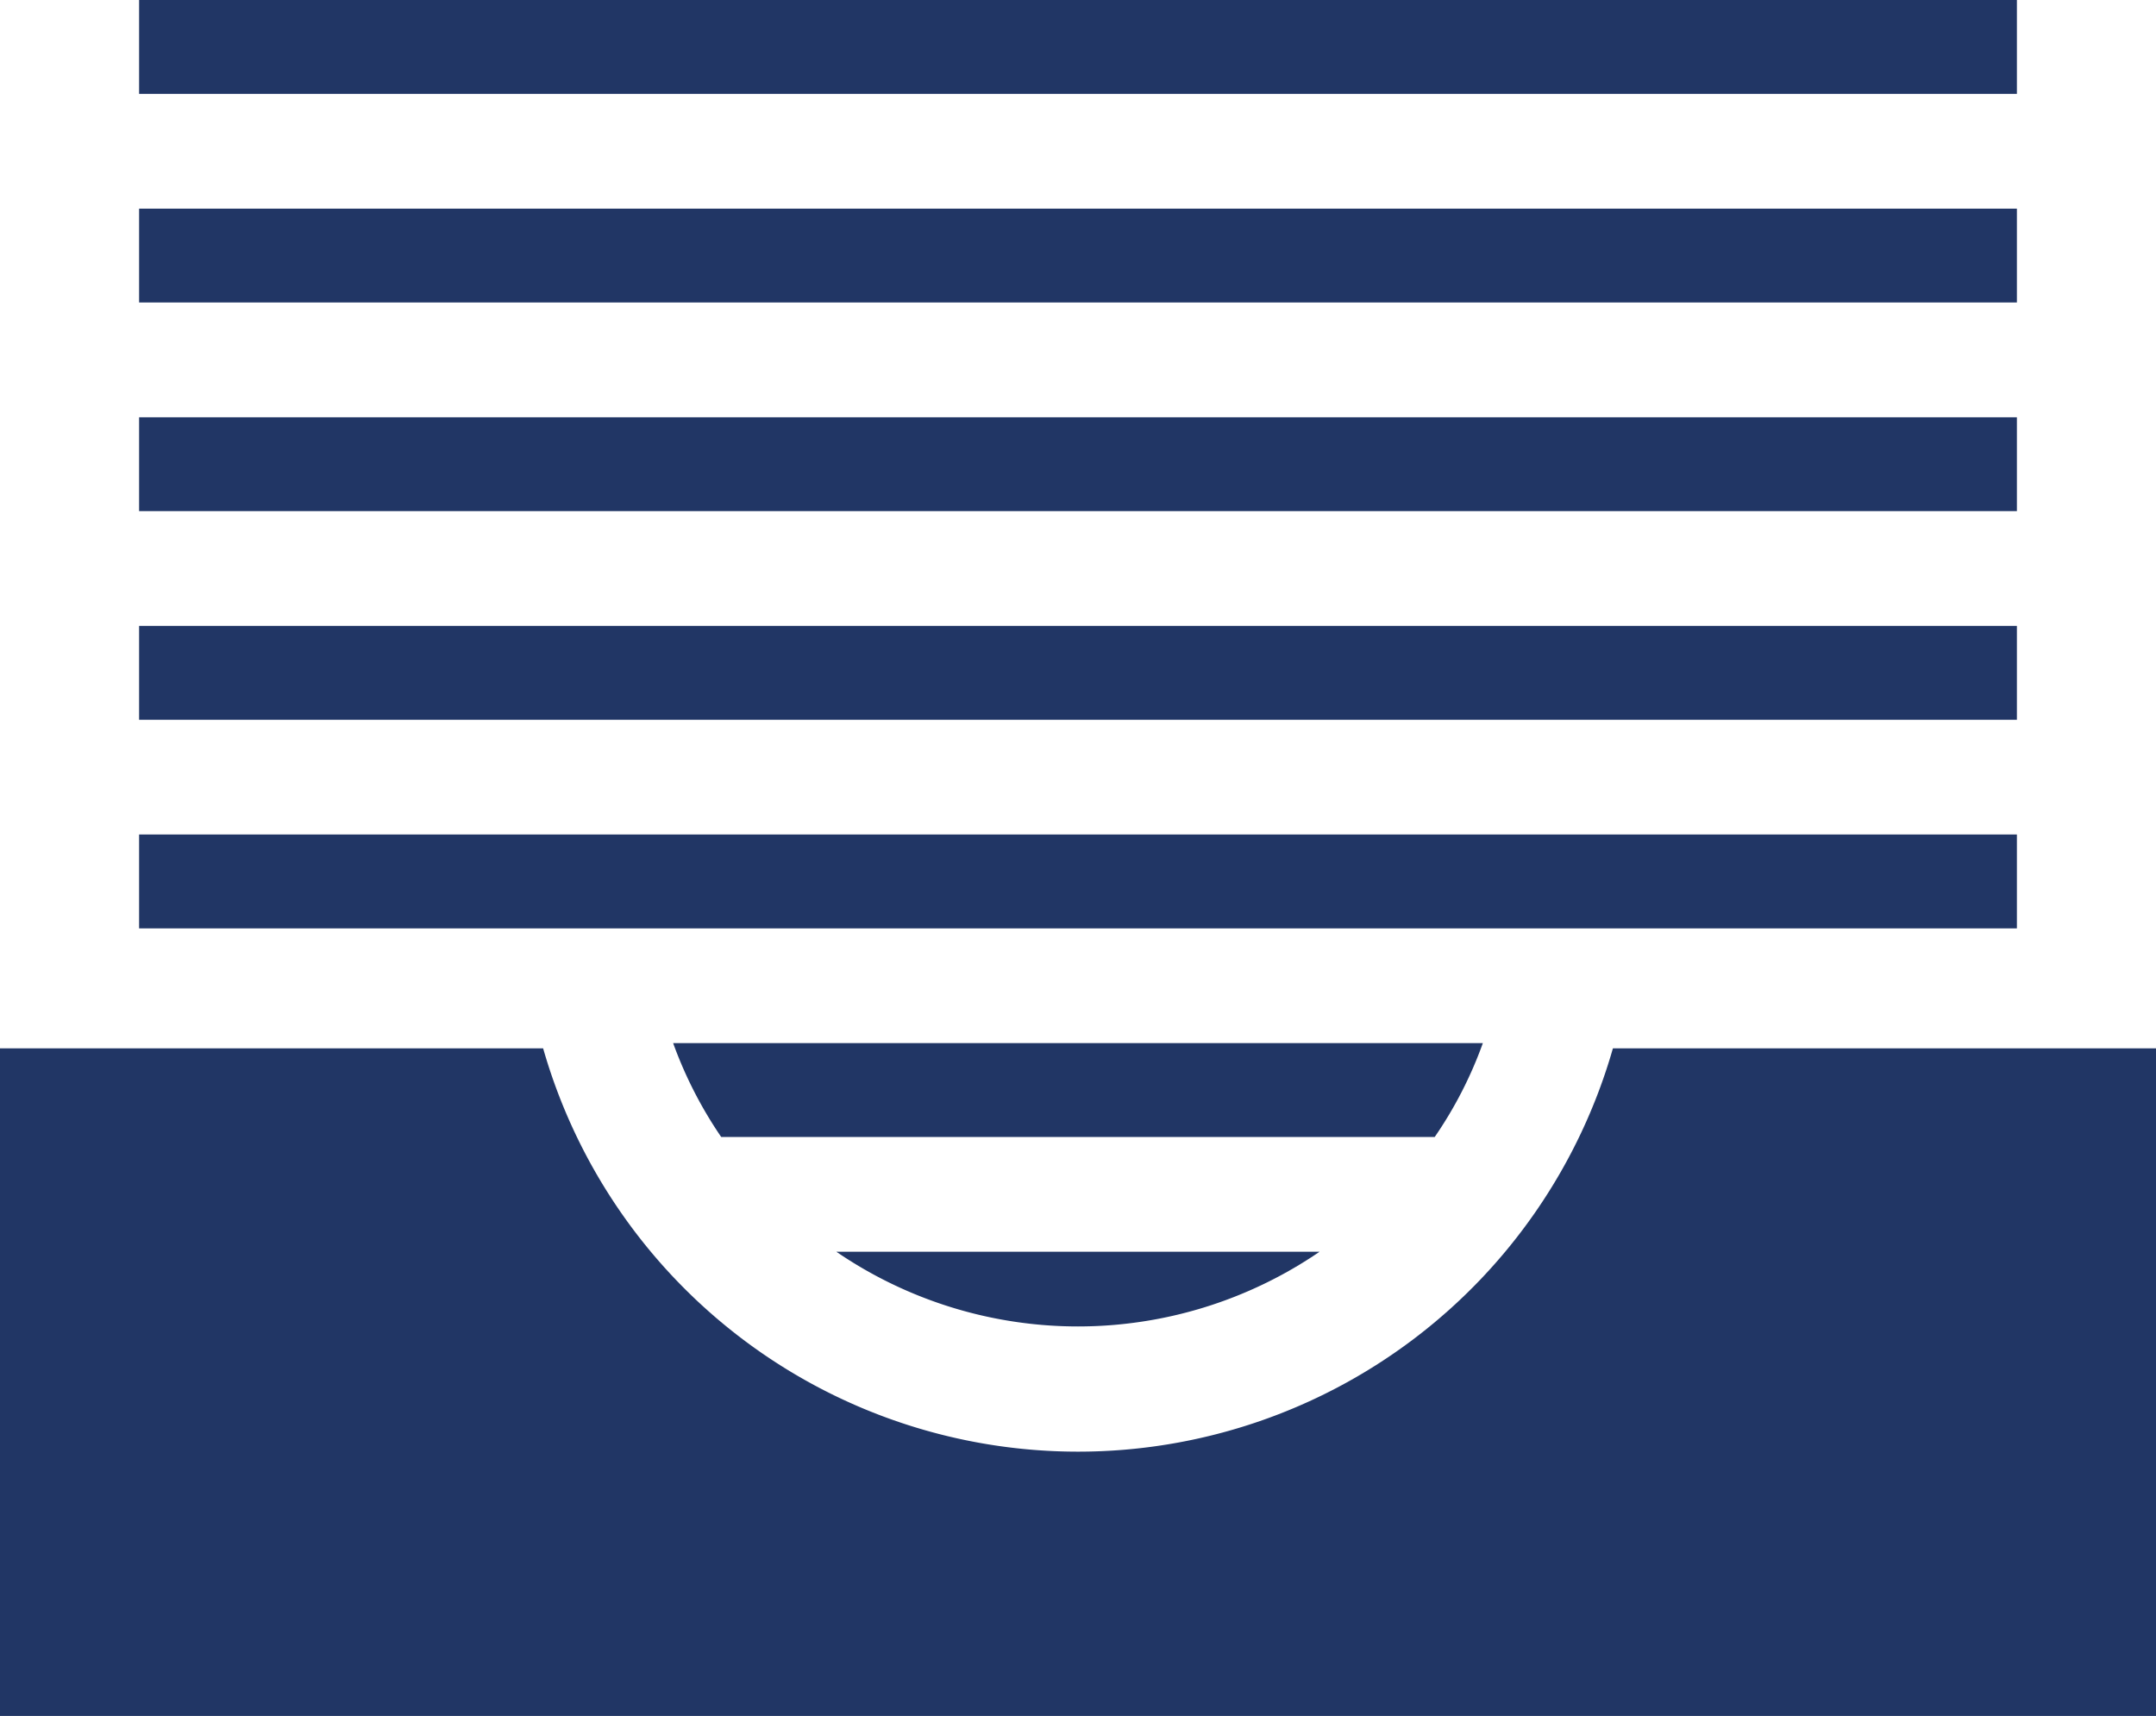
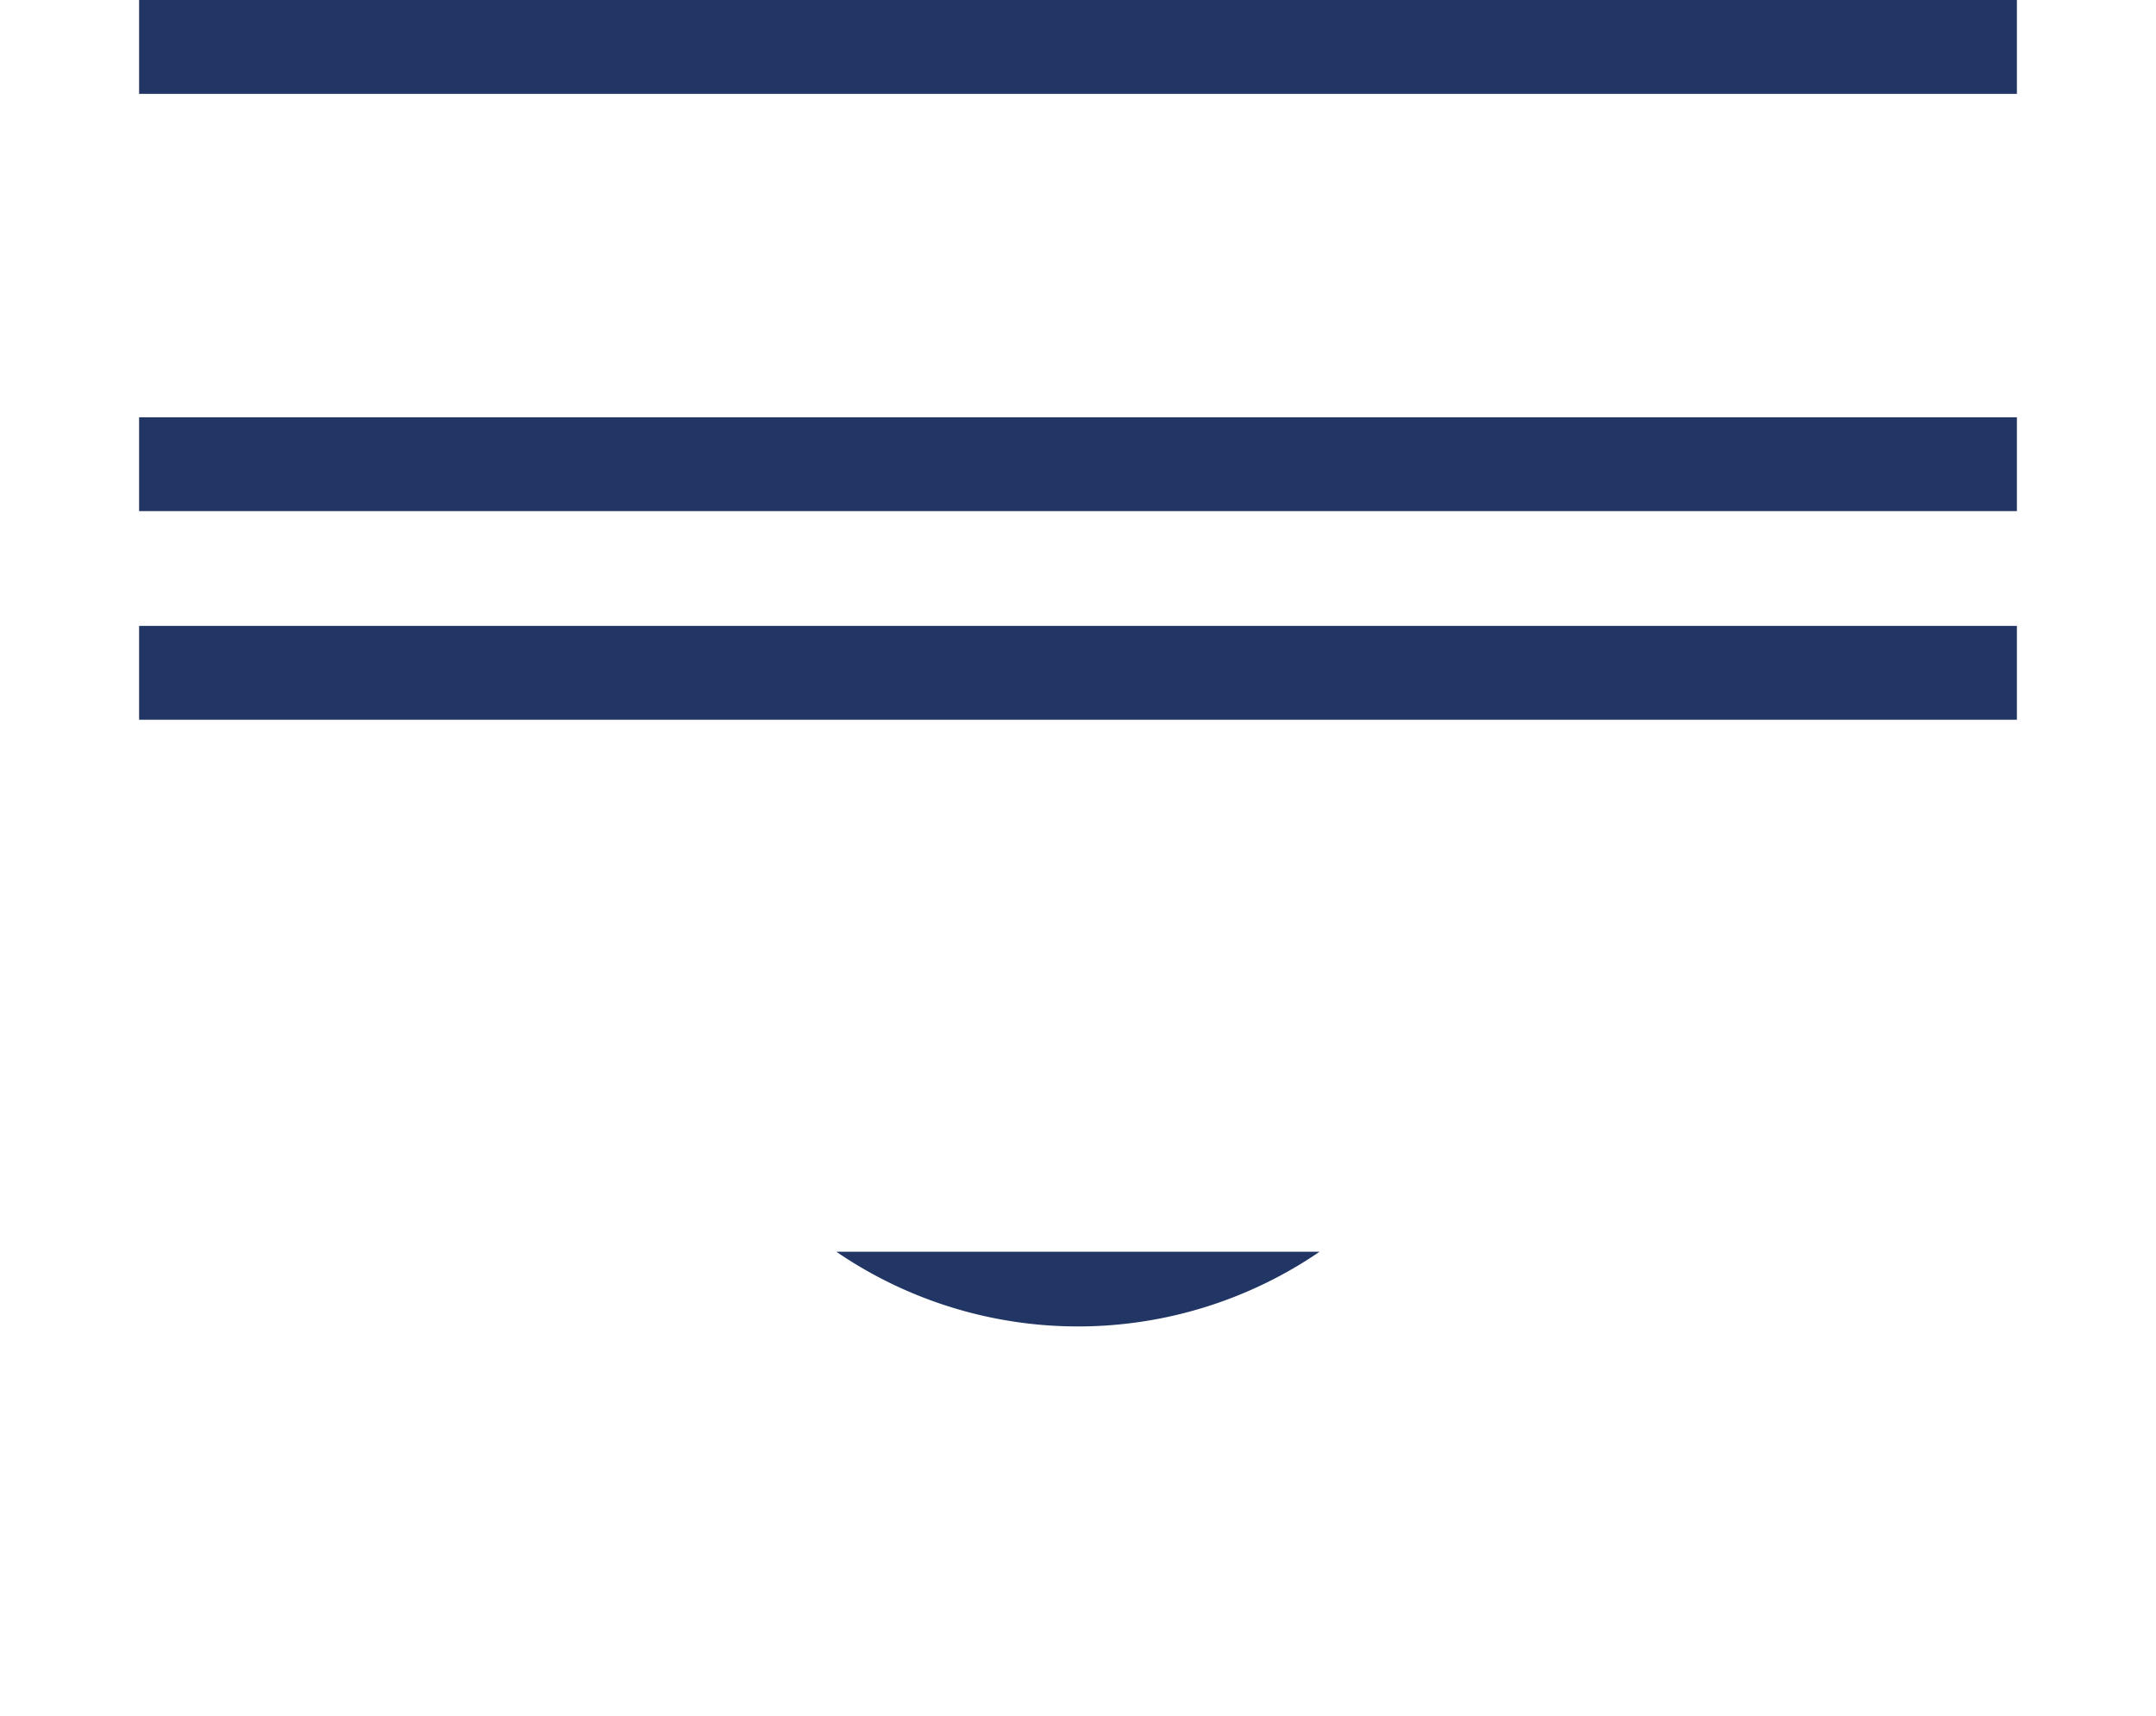
<svg xmlns="http://www.w3.org/2000/svg" id="タスクがいっぱいのタスクトレイのアイコン" width="53.832" height="42.849" viewBox="0 0 53.832 42.849">
-   <path id="パス_11727" data-name="パス 11727" d="M40.272,301.209a13.891,13.891,0,0,1-26.711,0H0V317.88H53.832V301.209Z" transform="translate(0 -275.031)" fill="#213665" />
-   <rect id="長方形_25905" data-name="長方形 25905" width="46.886" height="2.345" transform="translate(3.473 20.838)" fill="#213665" />
-   <path id="パス_11728" data-name="パス 11728" d="M180.075,299.97H159.857a10.423,10.423,0,0,0,1.2,2.344h17.816A10.226,10.226,0,0,0,180.075,299.97Z" transform="translate(-143.05 -273.923)" fill="#213665" />
  <path id="パス_11729" data-name="パス 11729" d="M210.665,349.522H198.6a10.688,10.688,0,0,0,12.066,0Z" transform="translate(-177.718 -318.265)" fill="#213665" />
  <rect id="長方形_25906" data-name="長方形 25906" width="46.886" height="2.344" transform="translate(3.473 15.629)" fill="#213665" />
  <rect id="長方形_25907" data-name="長方形 25907" width="46.886" height="2.343" transform="translate(3.473 10.42)" fill="#213665" />
-   <rect id="長方形_25908" data-name="長方形 25908" width="46.886" height="2.343" transform="translate(3.473 5.21)" fill="#213665" />
  <rect id="長方形_25909" data-name="長方形 25909" width="46.886" height="2.344" transform="translate(3.473 0)" fill="#213665" />
</svg>